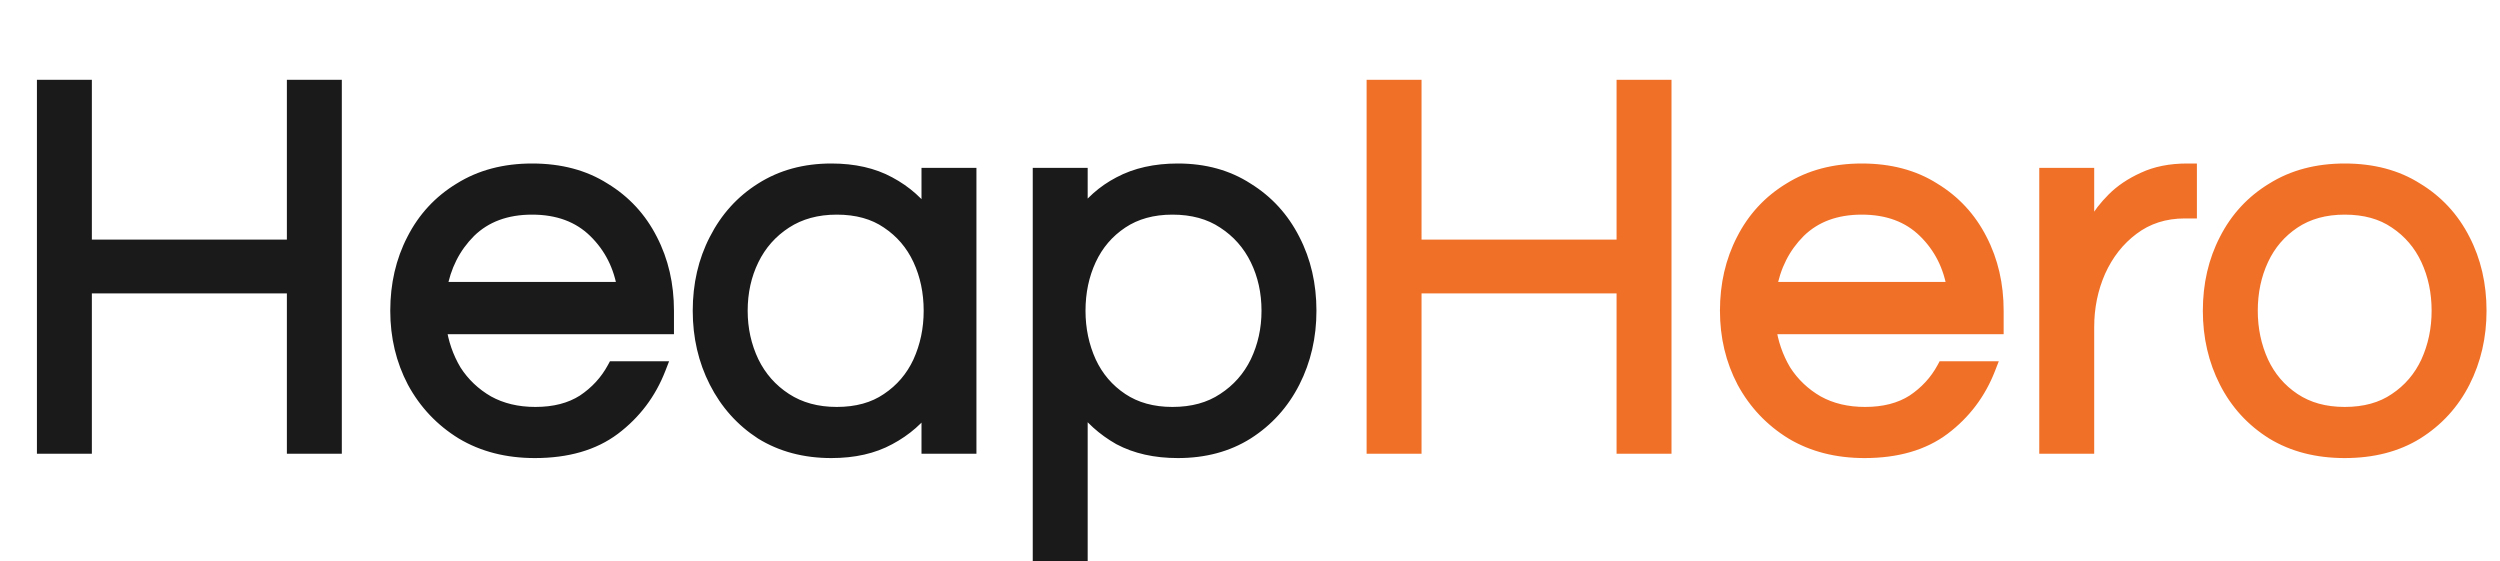
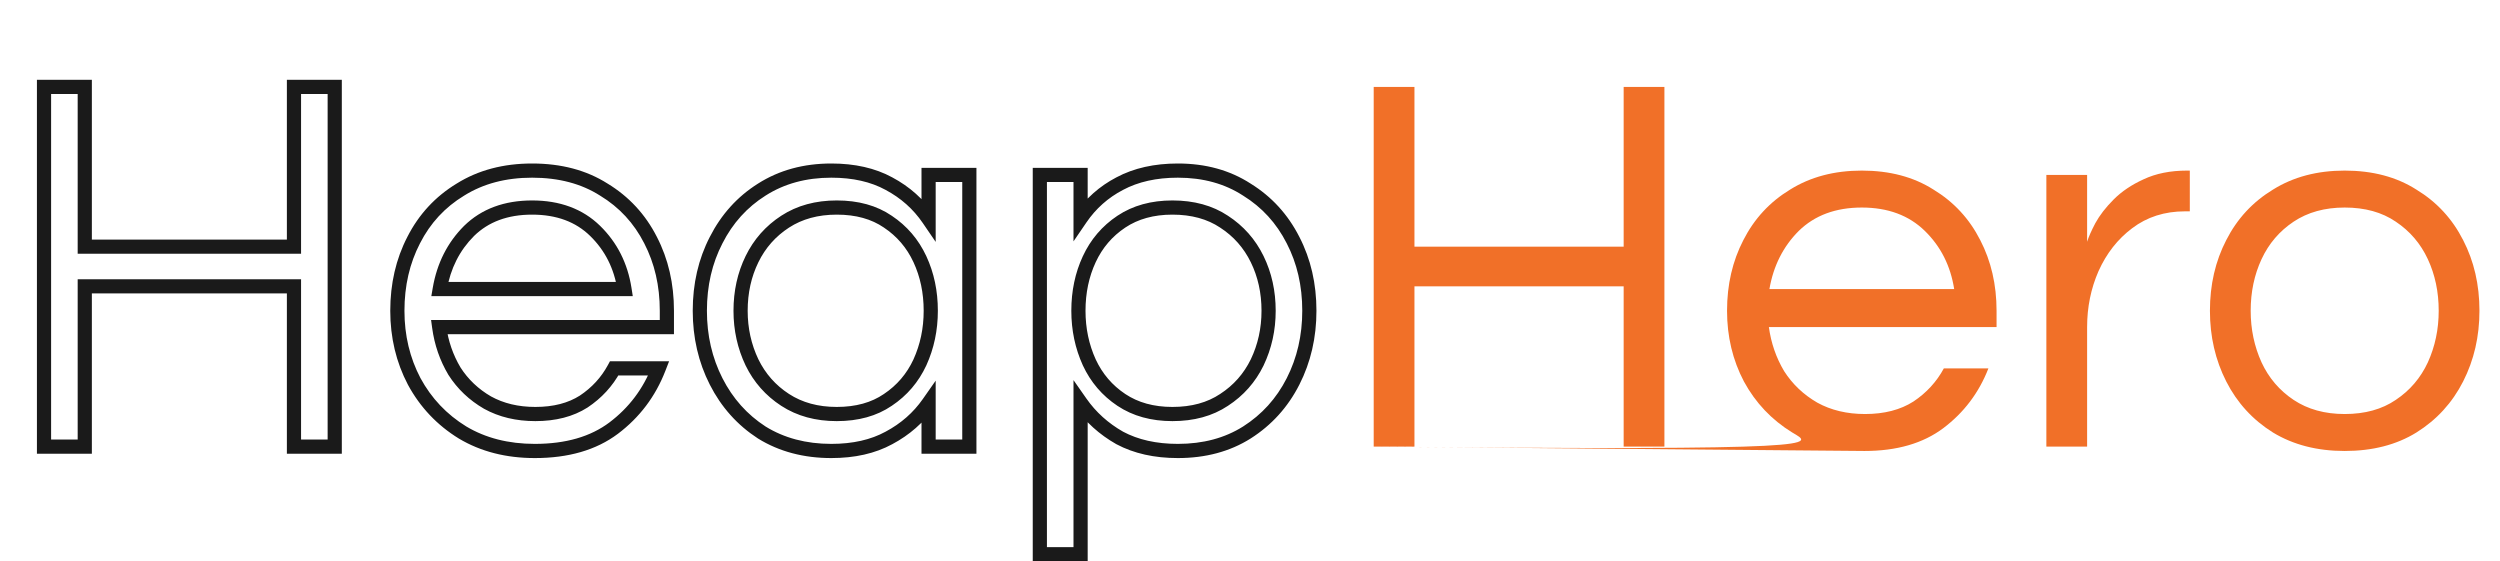
<svg xmlns="http://www.w3.org/2000/svg" width="1051" height="236" viewBox="0 0 1051 236" fill="none">
-   <path d="M18.503 187.763V36.536H35.636V103.697H123.585V36.536H140.718V187.763H123.585V120.373H35.636V187.763H18.503ZM224.844 189.59C213.27 189.59 203.142 187.001 194.462 181.823C185.781 176.493 179.004 169.335 174.131 160.35C169.41 151.365 167.049 141.466 167.049 130.653C167.049 119.688 169.333 109.789 173.902 100.956C178.471 91.971 185.02 84.889 193.548 79.711C202.076 74.381 212.128 71.716 223.702 71.716C235.428 71.716 245.48 74.381 253.856 79.711C262.384 84.889 268.933 91.971 273.501 100.956C278.07 109.789 280.354 119.688 280.354 130.653V137.506H184.639C185.553 144.207 187.685 150.375 191.035 156.01C194.538 161.492 199.183 165.909 204.97 169.259C210.757 172.457 217.458 174.056 225.072 174.056C233.144 174.056 239.921 172.305 245.403 168.802C250.886 165.147 255.15 160.502 258.196 154.868H276.928C272.968 165.071 266.648 173.447 257.968 179.996C249.439 186.392 238.398 189.59 224.844 189.59ZM184.867 121.516H262.536C261.013 111.769 256.901 103.621 250.201 97.073C243.5 90.524 234.667 87.25 223.702 87.25C212.737 87.25 203.904 90.524 197.203 97.073C190.654 103.621 186.542 111.769 184.867 121.516ZM349.489 189.59C338.372 189.59 328.625 187.001 320.249 181.823C312.025 176.493 305.629 169.335 301.06 160.35C296.491 151.365 294.207 141.466 294.207 130.653C294.207 119.688 296.491 109.789 301.06 100.956C305.629 91.971 312.025 84.889 320.249 79.711C328.625 74.381 338.372 71.716 349.489 71.716C358.931 71.716 367.003 73.543 373.704 77.199C380.557 80.854 386.115 85.803 390.38 92.047V73.543H407.512V187.763H390.38V169.488C386.115 175.579 380.557 180.453 373.704 184.108C367.003 187.763 358.931 189.59 349.489 189.59ZM351.774 174.056C360.302 174.056 367.46 172.077 373.247 168.117C379.186 164.157 383.679 158.903 386.725 152.355C389.77 145.654 391.293 138.42 391.293 130.653C391.293 122.734 389.77 115.5 386.725 108.951C383.679 102.403 379.186 97.149 373.247 93.189C367.46 89.23 360.302 87.25 351.774 87.25C343.397 87.25 336.164 89.23 330.072 93.189C323.98 97.149 319.335 102.403 316.137 108.951C312.939 115.5 311.34 122.734 311.34 130.653C311.34 138.42 312.939 145.654 316.137 152.355C319.335 158.903 323.98 164.157 330.072 168.117C336.164 172.077 343.397 174.056 351.774 174.056ZM437.147 232.993V73.543H454.28V91.819C458.544 85.575 464.027 80.701 470.727 77.199C477.581 73.543 485.728 71.716 495.17 71.716C506.288 71.716 515.958 74.381 524.182 79.711C532.558 84.889 539.03 91.971 543.599 100.956C548.168 109.789 550.452 119.688 550.452 130.653C550.452 141.466 548.168 151.365 543.599 160.35C539.03 169.335 532.558 176.493 524.182 181.823C515.958 187.001 506.288 189.59 495.17 189.59C485.728 189.59 477.581 187.763 470.727 184.108C464.027 180.3 458.544 175.351 454.28 169.259V232.993H437.147ZM492.886 174.056C501.414 174.056 508.648 172.077 514.588 168.117C520.679 164.157 525.324 158.903 528.522 152.355C531.72 145.654 533.32 138.42 533.32 130.653C533.32 122.734 531.72 115.5 528.522 108.951C525.324 102.403 520.679 97.149 514.588 93.189C508.648 89.23 501.414 87.25 492.886 87.25C484.51 87.25 477.352 89.23 471.413 93.189C465.473 97.149 460.981 102.403 457.935 108.951C454.889 115.5 453.366 122.734 453.366 130.653C453.366 138.42 454.889 145.654 457.935 152.355C460.981 158.903 465.473 164.157 471.413 168.117C477.352 172.077 484.51 174.056 492.886 174.056Z" fill="#1A1A1A" />
  <path d="M18.503 187.763H15.523V190.743H18.503V187.763ZM18.503 36.536V33.556H15.523V36.536H18.503ZM35.636 36.536H38.617V33.556H35.636V36.536ZM35.636 103.697H32.656V106.678H35.636V103.697ZM123.585 103.697V106.678H126.566V103.697H123.585ZM123.585 36.536V33.556H120.604V36.536H123.585ZM140.718 36.536H143.699V33.556H140.718V36.536ZM140.718 187.763V190.743H143.699V187.763H140.718ZM123.585 187.763H120.604V190.743H123.585V187.763ZM123.585 120.373H126.566V117.393H123.585V120.373ZM35.636 120.373V117.393H32.656V120.373H35.636ZM35.636 187.763V190.743H38.617V187.763H35.636ZM21.484 187.763V36.536H15.523V187.763H21.484ZM18.503 39.517H35.636V33.556H18.503V39.517ZM32.656 36.536V103.697H38.617V36.536H32.656ZM35.636 106.678H123.585V100.717H35.636V106.678ZM126.566 103.697V36.536H120.604V103.697H126.566ZM123.585 39.517H140.718V33.556H123.585V39.517ZM137.737 36.536V187.763H143.699V36.536H137.737ZM140.718 184.782H123.585V190.743H140.718V184.782ZM126.566 187.763V120.373H120.604V187.763H126.566ZM123.585 117.393H35.636V123.354H123.585V117.393ZM32.656 120.373V187.763H38.617V120.373H32.656ZM35.636 184.782H18.503V190.743H35.636V184.782ZM194.462 181.823L192.902 184.363L192.918 184.373L192.935 184.383L194.462 181.823ZM174.131 160.35L171.492 161.737L171.501 161.754L171.51 161.771L174.131 160.35ZM173.902 100.956L176.55 102.326L176.555 102.316L176.559 102.307L173.902 100.956ZM193.548 79.711L195.095 82.259L195.111 82.249L195.128 82.239L193.548 79.711ZM253.856 79.711L252.255 82.226L252.282 82.243L252.309 82.259L253.856 79.711ZM273.501 100.956L270.844 102.307L270.849 102.316L270.854 102.326L273.501 100.956ZM280.354 137.506V140.487H283.335V137.506H280.354ZM184.639 137.506V134.525H181.224L181.685 137.909L184.639 137.506ZM191.035 156.01L188.473 157.533L188.497 157.574L188.523 157.615L191.035 156.01ZM204.97 169.259L203.476 171.839L203.502 171.854L203.528 171.868L204.97 169.259ZM245.403 168.802L247.008 171.314L247.033 171.299L247.057 171.282L245.403 168.802ZM258.196 154.868V151.887H256.419L255.574 153.45L258.196 154.868ZM276.928 154.868L279.707 155.946L281.282 151.887H276.928V154.868ZM257.967 179.996L259.756 182.38L259.763 182.375L257.967 179.996ZM184.867 121.516L181.93 121.011L181.33 124.496H184.867V121.516ZM262.536 121.516V124.496H266.019L265.481 121.055L262.536 121.516ZM250.201 97.073L252.284 94.941L250.201 97.073ZM197.203 97.073L195.12 94.941L195.107 94.953L195.095 94.965L197.203 97.073ZM224.844 186.609C213.728 186.609 204.144 184.128 195.989 179.263L192.935 184.383C202.141 189.875 212.812 192.571 224.844 192.571V186.609ZM196.021 179.283C187.788 174.227 181.376 167.456 176.751 158.929L171.51 161.771C176.632 171.214 183.774 178.759 192.902 184.363L196.021 179.283ZM176.769 158.964C172.288 150.434 170.03 141.015 170.03 130.653H164.068C164.068 141.916 166.532 152.296 171.492 161.737L176.769 158.964ZM170.03 130.653C170.03 120.115 172.222 110.693 176.55 102.326L171.255 99.587C166.445 108.885 164.068 119.261 164.068 130.653H170.03ZM176.559 102.307C180.879 93.811 187.046 87.146 195.095 82.259L192.001 77.163C182.993 82.632 176.063 90.131 171.245 99.605L176.559 102.307ZM195.128 82.239C203.114 77.247 212.6 74.697 223.702 74.697V68.735C211.655 68.735 201.038 71.515 191.968 77.184L195.128 82.239ZM223.702 74.697C234.966 74.697 244.438 77.252 252.255 82.226L255.456 77.197C246.521 71.511 235.891 68.735 223.702 68.735V74.697ZM252.309 82.259C260.358 87.146 266.524 93.811 270.844 102.307L276.158 99.605C271.341 90.131 264.41 82.632 255.403 77.163L252.309 82.259ZM270.854 102.326C275.182 110.693 277.374 120.115 277.374 130.653H283.335C283.335 119.261 280.958 108.885 276.149 99.587L270.854 102.326ZM277.374 130.653V137.506H283.335V130.653H277.374ZM280.354 134.525H184.639V140.487H280.354V134.525ZM181.685 137.909C182.651 144.993 184.912 151.544 188.473 157.533L193.597 154.486C190.458 149.206 188.454 143.421 187.592 137.104L181.685 137.909ZM188.523 157.615C192.29 163.51 197.289 168.256 203.476 171.839L206.463 166.68C201.077 163.561 196.786 159.474 193.547 154.405L188.523 157.615ZM203.528 171.868C209.82 175.345 217.031 177.037 225.072 177.037V171.076C217.885 171.076 211.694 169.57 206.412 166.65L203.528 171.868ZM225.072 177.037C233.576 177.037 240.943 175.189 247.008 171.314L243.799 166.29C238.899 169.421 232.712 171.076 225.072 171.076V177.037ZM247.057 171.282C252.932 167.366 257.534 162.36 260.818 156.285L255.574 153.45C252.766 158.644 248.84 162.929 243.75 166.322L247.057 171.282ZM258.196 157.848H276.928V151.887H258.196V157.848ZM274.149 153.789C270.389 163.48 264.407 171.404 256.172 177.616L259.763 182.375C268.889 175.491 275.548 166.663 279.707 155.946L274.149 153.789ZM256.179 177.611C248.292 183.526 237.93 186.609 224.844 186.609V192.571C238.866 192.571 250.586 189.258 259.756 182.38L256.179 177.611ZM184.867 124.496H262.536V118.535H184.867V124.496ZM265.481 121.055C263.865 110.709 259.47 101.964 252.284 94.941L248.117 99.204C254.333 105.279 258.162 112.829 259.591 121.976L265.481 121.055ZM252.284 94.941C244.932 87.756 235.303 84.269 223.702 84.269V90.231C234.031 90.231 242.068 93.292 248.117 99.204L252.284 94.941ZM223.702 84.269C212.101 84.269 202.472 87.756 195.12 94.941L199.286 99.204C205.336 93.292 213.373 90.231 223.702 90.231V84.269ZM195.095 94.965C188.081 101.979 183.702 110.7 181.93 121.011L187.805 122.021C189.383 112.837 193.228 105.263 199.311 99.18L195.095 94.965ZM320.249 181.823L318.628 184.325L318.655 184.342L318.682 184.359L320.249 181.823ZM301.06 100.956L303.708 102.326L303.713 102.316L303.717 102.307L301.06 100.956ZM320.249 79.711L321.837 82.234L321.843 82.23L321.849 82.226L320.249 79.711ZM373.704 77.199L372.276 79.815L372.289 79.822L372.301 79.829L373.704 77.199ZM390.38 92.047L387.918 93.728L393.36 101.697V92.047H390.38ZM390.38 73.543V70.563H387.399V73.543H390.38ZM407.512 73.543H410.493V70.563H407.512V73.543ZM407.512 187.763V190.743H410.493V187.763H407.512ZM390.38 187.763H387.399V190.743H390.38V187.763ZM390.38 169.488H393.36V160.032L387.938 167.778L390.38 169.488ZM373.704 184.108L372.301 181.478L372.289 181.484L372.276 181.491L373.704 184.108ZM373.247 168.117L371.593 165.637L371.578 165.647L371.564 165.657L373.247 168.117ZM386.725 152.355L389.427 153.612L389.433 153.6L389.438 153.588L386.725 152.355ZM386.725 108.951L384.022 110.209L386.725 108.951ZM373.247 93.189L371.564 95.649L371.578 95.659L371.593 95.669L373.247 93.189ZM330.072 93.189L328.447 90.69L330.072 93.189ZM316.137 108.951L313.459 107.643L316.137 108.951ZM316.137 152.355L313.447 153.639L313.453 153.651L313.459 153.663L316.137 152.355ZM330.072 168.117L331.696 165.618L330.072 168.117ZM349.489 186.609C338.852 186.609 329.663 184.138 321.816 179.288L318.682 184.359C327.587 189.864 337.891 192.571 349.489 192.571V186.609ZM321.87 179.322C314.1 174.286 308.055 167.53 303.717 158.999L298.403 161.701C303.203 171.14 309.951 178.7 318.628 184.325L321.87 179.322ZM303.717 158.999C299.377 150.462 297.188 141.031 297.188 130.653H291.226C291.226 141.9 293.606 152.267 298.403 161.701L303.717 158.999ZM297.188 130.653C297.188 120.115 299.38 110.693 303.708 102.326L298.413 99.587C293.603 108.885 291.226 119.261 291.226 130.653H297.188ZM303.717 102.307C308.052 93.783 314.086 87.114 321.837 82.234L318.661 77.189C309.964 82.665 303.206 90.159 298.403 99.605L303.717 102.307ZM321.849 82.226C329.691 77.236 338.869 74.697 349.489 74.697V68.735C337.875 68.735 327.559 71.526 318.649 77.197L321.849 82.226ZM349.489 74.697C358.549 74.697 366.105 76.449 372.276 79.815L375.131 74.582C367.9 70.638 359.313 68.735 349.489 68.735V74.697ZM372.301 79.829C378.742 83.264 383.933 87.892 387.918 93.728L392.841 90.366C388.298 83.714 382.372 78.443 375.106 74.569L372.301 79.829ZM393.36 92.047V73.543H387.399V92.047H393.36ZM390.38 76.524H407.512V70.563H390.38V76.524ZM404.532 73.543V187.763H410.493V73.543H404.532ZM407.512 184.782H390.38V190.743H407.512V184.782ZM393.36 187.763V169.488H387.399V187.763H393.36ZM387.938 167.778C383.955 173.468 378.759 178.033 372.301 181.478L375.106 186.738C382.355 182.872 388.276 177.69 392.822 171.197L387.938 167.778ZM372.276 181.491C366.105 184.857 358.549 186.609 349.489 186.609V192.571C359.313 192.571 367.9 190.669 375.131 186.724L372.276 181.491ZM351.774 177.037C360.771 177.037 368.549 174.943 374.93 170.577L371.564 165.657C366.371 169.21 359.833 171.076 351.774 171.076V177.037ZM374.9 170.597C381.301 166.33 386.154 160.651 389.427 153.612L384.022 151.098C381.204 157.156 377.072 161.985 371.593 165.637L374.9 170.597ZM389.438 153.588C392.67 146.479 394.274 138.822 394.274 130.653H388.313C388.313 138.018 386.871 144.829 384.011 151.121L389.438 153.588ZM394.274 130.653C394.274 122.342 392.673 114.673 389.427 107.694L384.022 110.209C386.867 116.327 388.313 123.126 388.313 130.653H394.274ZM389.427 107.694C386.154 100.656 381.301 94.976 374.9 90.709L371.593 95.669C377.072 99.322 381.204 104.15 384.022 110.209L389.427 107.694ZM374.93 90.729C368.549 86.363 360.771 84.269 351.774 84.269V90.231C359.833 90.231 366.371 92.096 371.564 95.649L374.93 90.729ZM351.774 84.269C342.911 84.269 335.093 86.37 328.447 90.69L331.696 95.688C337.234 92.089 343.884 90.231 351.774 90.231V84.269ZM328.447 90.69C321.902 94.945 316.893 100.611 313.459 107.643L318.816 110.26C321.778 104.195 326.059 99.353 331.696 95.688L328.447 90.69ZM313.459 107.643C310.045 114.634 308.359 122.321 308.359 130.653H314.321C314.321 123.147 315.833 116.366 318.816 110.26L313.459 107.643ZM308.359 130.653C308.359 138.843 310.049 146.518 313.447 153.639L318.827 151.071C315.829 144.789 314.321 137.997 314.321 130.653H308.359ZM313.459 153.663C316.893 160.695 321.902 166.361 328.447 170.616L331.696 165.618C326.059 161.953 321.778 157.112 318.816 151.047L313.459 153.663ZM328.447 170.616C335.093 174.936 342.911 177.037 351.774 177.037V171.076C343.884 171.076 337.234 169.217 331.696 165.618L328.447 170.616ZM437.147 232.993H434.166V235.974H437.147V232.993ZM437.147 73.543V70.563H434.166V73.543H437.147ZM454.28 73.543H457.261V70.563H454.28V73.543ZM454.28 91.819H451.299V101.469L456.741 93.5L454.28 91.819ZM470.727 77.199L472.108 79.84L472.119 79.835L472.13 79.829L470.727 77.199ZM524.182 79.711L522.561 82.213L522.588 82.23L522.615 82.247L524.182 79.711ZM543.599 100.956L540.942 102.307L540.947 102.316L540.952 102.326L543.599 100.956ZM543.599 160.35L540.942 158.999V158.999L543.599 160.35ZM524.182 181.823L525.77 184.346L525.776 184.342L525.782 184.338L524.182 181.823ZM470.727 184.108L469.255 186.699L469.29 186.719L469.325 186.738L470.727 184.108ZM454.28 169.259L456.722 167.55L451.299 159.803V169.259H454.28ZM454.28 232.993V235.974H457.261V232.993H454.28ZM514.588 168.117L512.963 165.618L512.949 165.627L512.934 165.637L514.588 168.117ZM528.522 152.355L531.201 153.663L531.207 153.651L531.212 153.639L528.522 152.355ZM528.522 108.951L531.201 107.643L528.522 108.951ZM514.588 93.189L512.934 95.669L512.949 95.679L512.963 95.688L514.588 93.189ZM471.413 93.189L469.759 90.709L471.413 93.189ZM457.935 108.951L455.232 107.694L457.935 108.951ZM457.935 152.355L455.221 153.588L455.227 153.6L455.232 153.612L457.935 152.355ZM471.413 168.117L469.759 170.597L471.413 168.117ZM440.128 232.993V73.543H434.166V232.993H440.128ZM437.147 76.524H454.28V70.563H437.147V76.524ZM451.299 73.543V91.819H457.261V73.543H451.299ZM456.741 93.5C460.73 87.66 465.841 83.116 472.108 79.84L469.347 74.557C462.212 78.286 456.358 83.49 451.818 90.138L456.741 93.5ZM472.13 79.829C478.468 76.448 486.113 74.697 495.17 74.697V68.735C485.343 68.735 476.693 70.639 469.325 74.569L472.13 79.829ZM495.17 74.697C505.792 74.697 514.883 77.236 522.561 82.213L525.803 77.21C517.034 71.526 506.783 68.735 495.17 68.735V74.697ZM522.615 82.247C530.514 87.13 536.615 93.797 540.942 102.307L546.256 99.605C541.446 90.145 534.602 82.648 525.749 77.176L522.615 82.247ZM540.952 102.326C545.28 110.693 547.472 120.115 547.472 130.653H553.433C553.433 119.261 551.056 108.885 546.247 99.587L540.952 102.326ZM547.472 130.653C547.472 141.031 545.283 150.462 540.942 158.999L546.256 161.701C551.053 152.267 553.433 141.9 553.433 130.653H547.472ZM540.942 158.999C536.611 167.516 530.501 174.269 522.582 179.309L525.782 184.338C534.616 178.717 541.45 171.154 546.256 161.701L540.942 158.999ZM522.594 179.301C514.911 184.138 505.809 186.609 495.17 186.609V192.571C506.767 192.571 517.005 189.864 525.77 184.346L522.594 179.301ZM495.17 186.609C486.113 186.609 478.468 184.858 472.13 181.478L469.325 186.738C476.693 190.668 485.343 192.571 495.17 192.571V186.609ZM472.2 181.516C465.869 177.919 460.723 173.266 456.722 167.55L451.838 170.969C456.365 177.436 462.184 182.682 469.255 186.699L472.2 181.516ZM451.299 169.259V232.993H457.261V169.259H451.299ZM454.28 230.013H437.147V235.974H454.28V230.013ZM492.886 177.037C501.886 177.037 509.723 174.942 516.241 170.597L512.934 165.637C507.573 169.211 500.942 171.076 492.886 171.076V177.037ZM516.212 170.616C522.758 166.361 527.766 160.695 531.201 153.663L525.844 151.047C522.882 157.112 518.601 161.953 512.963 165.618L516.212 170.616ZM531.212 153.639C534.611 146.518 536.3 138.843 536.3 130.653H530.339C530.339 137.997 528.83 144.789 525.832 151.071L531.212 153.639ZM536.3 130.653C536.3 122.321 534.615 114.634 531.201 107.643L525.844 110.26C528.826 116.366 530.339 123.147 530.339 130.653H536.3ZM531.201 107.643C527.766 100.611 522.758 94.945 516.212 90.69L512.963 95.688C518.601 99.353 522.882 104.195 525.844 110.26L531.201 107.643ZM516.241 90.709C509.723 86.364 501.886 84.269 492.886 84.269V90.231C500.942 90.231 507.573 92.095 512.934 95.669L516.241 90.709ZM492.886 84.269C484.026 84.269 476.268 86.37 469.759 90.709L473.066 95.669C478.436 92.09 484.994 90.231 492.886 90.231V84.269ZM469.759 90.709C463.359 94.976 458.506 100.656 455.232 107.694L460.638 110.209C463.456 104.15 467.588 99.322 473.066 95.669L469.759 90.709ZM455.232 107.694C451.986 114.673 450.385 122.342 450.385 130.653H456.347C456.347 123.126 457.792 116.327 460.638 110.209L455.232 107.694ZM450.385 130.653C450.385 138.822 451.99 146.479 455.221 153.588L460.648 151.121C457.788 144.829 456.347 138.018 456.347 130.653H450.385ZM455.232 153.612C458.506 160.651 463.359 166.33 469.759 170.597L473.066 165.637C467.588 161.985 463.456 157.156 460.638 151.098L455.232 153.612ZM469.759 170.597C476.268 174.937 484.026 177.037 492.886 177.037V171.076C484.994 171.076 478.436 169.217 473.066 165.637L469.759 170.597Z" fill="#1A1A1A" />
-   <path d="M577.504 187.763V36.536H594.636V103.697H682.585V36.536H699.718V187.763H682.585V120.373H594.636V187.763H577.504ZM783.844 189.59C772.27 189.59 762.142 187.001 753.462 181.823C744.781 176.493 738.004 169.335 733.131 160.35C728.41 151.365 726.049 141.466 726.049 130.653C726.049 119.688 728.333 109.789 732.902 100.956C737.471 91.971 744.02 84.889 752.548 79.711C761.076 74.381 771.128 71.716 782.702 71.716C794.428 71.716 804.48 74.381 812.856 79.711C821.384 84.889 827.933 91.971 832.501 100.956C837.07 109.789 839.354 119.688 839.354 130.653V137.506H743.639C744.553 144.207 746.685 150.375 750.035 156.01C753.538 161.492 758.183 165.909 763.97 169.259C769.757 172.457 776.458 174.056 784.072 174.056C792.144 174.056 798.921 172.305 804.403 168.802C809.886 165.147 814.15 160.502 817.196 154.868H835.928C831.968 165.071 825.648 173.447 816.968 179.996C808.439 186.392 797.398 189.59 783.844 189.59ZM743.867 121.516H821.536C820.013 111.769 815.901 103.621 809.201 97.073C802.5 90.524 793.667 87.25 782.702 87.25C771.737 87.25 762.904 90.524 756.203 97.073C749.654 103.621 745.542 111.769 743.867 121.516ZM860.289 187.763V73.543H877.422V101.641C878.031 99.662 879.173 97.073 880.848 93.875C882.676 90.524 885.265 87.174 888.615 83.823C891.965 80.473 896.153 77.655 901.179 75.371C906.357 72.934 912.449 71.716 919.454 71.716H920.596V88.849H918.54C910.012 88.849 902.626 91.209 896.382 95.93C890.29 100.499 885.569 106.515 882.219 113.977C879.021 121.287 877.422 129.13 877.422 137.506V187.763H860.289ZM985.708 189.59C974.134 189.59 964.083 187.001 955.555 181.823C947.026 176.493 940.478 169.335 935.909 160.35C931.34 151.365 929.056 141.466 929.056 130.653C929.056 119.688 931.34 109.789 935.909 100.956C940.478 91.971 947.026 84.889 955.555 79.711C964.083 74.381 974.134 71.716 985.708 71.716C997.435 71.716 1007.49 74.381 1015.86 79.711C1024.39 84.889 1030.94 91.971 1035.51 100.956C1040.08 109.789 1042.36 119.688 1042.36 130.653C1042.36 141.466 1040.08 151.365 1035.51 160.35C1030.94 169.335 1024.39 176.493 1015.86 181.823C1007.49 187.001 997.435 189.59 985.708 189.59ZM985.708 174.056C994.237 174.056 1001.39 172.077 1007.18 168.117C1013.12 164.157 1017.61 158.903 1020.66 152.355C1023.71 145.654 1025.23 138.42 1025.23 130.653C1025.23 122.734 1023.71 115.5 1020.66 108.951C1017.61 102.403 1013.12 97.149 1007.18 93.189C1001.39 89.23 994.237 87.25 985.708 87.25C977.332 87.25 970.175 89.23 964.235 93.189C958.296 97.149 953.803 102.403 950.757 108.951C947.712 115.5 946.189 122.734 946.189 130.653C946.189 138.42 947.712 145.654 950.757 152.355C953.803 158.903 958.296 164.157 964.235 168.117C970.175 172.077 977.332 174.056 985.708 174.056Z" fill="#F17028" />
-   <path d="M577.504 187.763H574.523V190.743H577.504V187.763ZM577.504 36.536V33.556H574.523V36.536H577.504ZM594.636 36.536H597.617V33.556H594.636V36.536ZM594.636 103.697H591.656V106.678H594.636V103.697ZM682.585 103.697V106.678H685.566V103.697H682.585ZM682.585 36.536V33.556H679.604V36.536H682.585ZM699.718 36.536H702.699V33.556H699.718V36.536ZM699.718 187.763V190.743H702.699V187.763H699.718ZM682.585 187.763H679.604V190.743H682.585V187.763ZM682.585 120.373H685.566V117.393H682.585V120.373ZM594.636 120.373V117.393H591.656V120.373H594.636ZM594.636 187.763V190.743H597.617V187.763H594.636ZM580.484 187.763V36.536H574.523V187.763H580.484ZM577.504 39.517H594.636V33.556H577.504V39.517ZM591.656 36.536V103.697H597.617V36.536H591.656ZM594.636 106.678H682.585V100.717H594.636V106.678ZM685.566 103.697V36.536H679.604V103.697H685.566ZM682.585 39.517H699.718V33.556H682.585V39.517ZM696.737 36.536V187.763H702.699V36.536H696.737ZM699.718 184.782H682.585V190.743H699.718V184.782ZM685.566 187.763V120.373H679.604V187.763H685.566ZM682.585 117.393H594.636V123.354H682.585V117.393ZM591.656 120.373V187.763H597.617V120.373H591.656ZM594.636 184.782H577.504V190.743H594.636V184.782ZM753.462 181.823L751.902 184.363L751.918 184.373L751.935 184.383L753.462 181.823ZM733.131 160.35L730.492 161.737L730.501 161.754L730.51 161.771L733.131 160.35ZM732.902 100.956L735.55 102.326L735.555 102.316L735.559 102.307L732.902 100.956ZM752.548 79.711L754.095 82.259L754.111 82.249L754.128 82.239L752.548 79.711ZM812.856 79.711L811.255 82.226L811.282 82.243L811.309 82.259L812.856 79.711ZM832.501 100.956L829.844 102.307L829.849 102.316L829.854 102.326L832.501 100.956ZM839.354 137.506V140.487H842.335V137.506H839.354ZM743.639 137.506V134.525H740.224L740.685 137.909L743.639 137.506ZM750.035 156.01L747.473 157.533L747.497 157.574L747.523 157.615L750.035 156.01ZM763.97 169.259L762.476 171.839L762.502 171.854L762.528 171.868L763.97 169.259ZM804.403 168.802L806.008 171.314L806.033 171.299L806.057 171.282L804.403 168.802ZM817.196 154.868V151.887H815.419L814.574 153.45L817.196 154.868ZM835.928 154.868L838.707 155.946L840.282 151.887H835.928V154.868ZM816.967 179.996L818.756 182.38L818.763 182.375L816.967 179.996ZM743.867 121.516L740.93 121.011L740.33 124.496H743.867V121.516ZM821.536 121.516V124.496H825.019L824.481 121.055L821.536 121.516ZM809.201 97.073L811.284 94.941L809.201 97.073ZM756.203 97.073L754.12 94.941L754.107 94.953L754.095 94.965L756.203 97.073ZM783.844 186.609C772.728 186.609 763.144 184.128 754.989 179.263L751.935 184.383C761.141 189.875 771.812 192.571 783.844 192.571V186.609ZM755.021 179.283C746.788 174.227 740.376 167.456 735.751 158.929L730.51 161.771C735.632 171.214 742.774 178.759 751.902 184.363L755.021 179.283ZM735.769 158.964C731.288 150.434 729.03 141.015 729.03 130.653H723.068C723.068 141.916 725.532 152.296 730.492 161.737L735.769 158.964ZM729.03 130.653C729.03 120.115 731.222 110.693 735.55 102.326L730.255 99.587C725.445 108.885 723.068 119.261 723.068 130.653H729.03ZM735.559 102.307C739.879 93.811 746.046 87.146 754.095 82.259L751.001 77.163C741.993 82.632 735.063 90.131 730.245 99.605L735.559 102.307ZM754.128 82.239C762.114 77.247 771.6 74.697 782.702 74.697V68.735C770.655 68.735 760.038 71.515 750.968 77.184L754.128 82.239ZM782.702 74.697C793.966 74.697 803.438 77.252 811.255 82.226L814.456 77.197C805.521 71.511 794.891 68.735 782.702 68.735V74.697ZM811.309 82.259C819.358 87.146 825.524 93.811 829.844 102.307L835.158 99.605C830.341 90.131 823.41 82.632 814.403 77.163L811.309 82.259ZM829.854 102.326C834.182 110.693 836.374 120.115 836.374 130.653H842.335C842.335 119.261 839.958 108.885 835.149 99.587L829.854 102.326ZM836.374 130.653V137.506H842.335V130.653H836.374ZM839.354 134.525H743.639V140.487H839.354V134.525ZM740.685 137.909C741.651 144.993 743.912 151.544 747.473 157.533L752.597 154.486C749.458 149.206 747.454 143.421 746.592 137.104L740.685 137.909ZM747.523 157.615C751.29 163.51 756.289 168.256 762.476 171.839L765.463 166.68C760.077 163.561 755.786 159.474 752.547 154.405L747.523 157.615ZM762.528 171.868C768.82 175.345 776.031 177.037 784.072 177.037V171.076C776.885 171.076 770.694 169.57 765.412 166.65L762.528 171.868ZM784.072 177.037C792.576 177.037 799.943 175.189 806.008 171.314L802.799 166.29C797.899 169.421 791.712 171.076 784.072 171.076V177.037ZM806.057 171.282C811.932 167.366 816.534 162.36 819.818 156.285L814.574 153.45C811.766 158.644 807.84 162.929 802.75 166.322L806.057 171.282ZM817.196 157.848H835.928V151.887H817.196V157.848ZM833.149 153.789C829.389 163.48 823.407 171.404 815.172 177.616L818.763 182.375C827.889 175.491 834.548 166.663 838.707 155.946L833.149 153.789ZM815.179 177.611C807.292 183.526 796.93 186.609 783.844 186.609V192.571C797.866 192.571 809.586 189.258 818.756 182.38L815.179 177.611ZM743.867 124.496H821.536V118.535H743.867V124.496ZM824.481 121.055C822.865 110.709 818.47 101.964 811.284 94.941L807.117 99.204C813.333 105.279 817.162 112.829 818.591 121.976L824.481 121.055ZM811.284 94.941C803.932 87.756 794.303 84.269 782.702 84.269V90.231C793.031 90.231 801.068 93.292 807.117 99.204L811.284 94.941ZM782.702 84.269C771.101 84.269 761.472 87.756 754.12 94.941L758.286 99.204C764.336 93.292 772.373 90.231 782.702 90.231V84.269ZM754.095 94.965C747.081 101.979 742.702 110.7 740.93 121.011L746.805 122.021C748.383 112.837 752.228 105.263 758.311 99.18L754.095 94.965ZM860.289 187.763H857.308V190.743H860.289V187.763ZM860.289 73.543V70.563H857.308V73.543H860.289ZM877.422 73.543H880.402V70.563H877.422V73.543ZM877.422 101.641H874.441L880.271 102.518L877.422 101.641ZM880.848 93.874L878.231 92.447L878.219 92.469L878.208 92.492L880.848 93.874ZM888.615 83.823L890.723 85.931L888.615 83.823ZM901.179 75.371L902.413 78.085L902.431 78.076L902.448 78.068L901.179 75.371ZM920.596 71.716H923.577V68.735H920.596V71.716ZM920.596 88.849V91.83H923.577V88.849H920.596ZM896.382 95.93L898.17 98.315L898.18 98.308L896.382 95.93ZM882.219 113.977L879.499 112.756L879.494 112.769L879.488 112.782L882.219 113.977ZM877.422 187.763V190.743H880.402V187.763H877.422ZM863.269 187.763V73.543H857.308V187.763H863.269ZM860.289 76.524H877.422V70.563H860.289V76.524ZM874.441 73.543V101.641H880.402V73.543H874.441ZM880.271 102.518C880.801 100.796 881.846 98.394 883.489 95.258L878.208 92.492C876.5 95.751 875.261 98.528 874.573 100.765L880.271 102.518ZM883.465 95.302C885.128 92.253 887.527 89.126 890.723 85.931L886.507 81.716C883.002 85.221 880.223 88.795 878.231 92.447L883.465 95.302ZM890.723 85.931C893.782 82.871 897.66 80.245 902.413 78.085L899.946 72.657C894.647 75.066 890.148 78.074 886.507 81.716L890.723 85.931ZM902.448 78.068C907.15 75.855 912.791 74.697 919.454 74.697V68.735C912.106 68.735 905.564 70.013 899.91 72.674L902.448 78.068ZM919.454 74.697H920.596V68.735H919.454V74.697ZM917.616 71.716V88.849H923.577V71.716H917.616ZM920.596 85.868H918.54V91.83H920.596V85.868ZM918.54 85.868C909.425 85.868 901.393 88.405 894.584 93.553L898.18 98.308C903.859 94.014 910.599 91.83 918.54 91.83V85.868ZM894.593 93.546C888.068 98.44 883.041 104.869 879.499 112.756L884.938 115.198C888.098 108.161 892.512 102.559 898.17 98.315L894.593 93.546ZM879.488 112.782C876.117 120.488 874.441 128.74 874.441 137.506H880.402C880.402 129.521 881.924 122.086 884.95 115.172L879.488 112.782ZM874.441 137.506V187.763H880.402V137.506H874.441ZM877.422 184.782H860.289V190.743H877.422V184.782ZM955.555 181.823L953.975 184.351L953.991 184.361L954.008 184.371L955.555 181.823ZM935.909 100.956L938.556 102.326L938.561 102.316L938.566 102.307L935.909 100.956ZM955.555 79.711L957.102 82.259L957.118 82.249L957.134 82.239L955.555 79.711ZM1015.86 79.711L1014.26 82.226L1014.29 82.243L1014.32 82.259L1015.86 79.711ZM1035.51 100.956L1032.85 102.307L1032.86 102.316L1032.86 102.326L1035.51 100.956ZM1035.51 160.35L1032.85 158.999V158.999L1035.51 160.35ZM1015.86 181.823L1017.43 184.359L1017.44 184.355L1017.44 184.351L1015.86 181.823ZM1007.18 168.117L1005.53 165.637L1005.51 165.647L1005.5 165.657L1007.18 168.117ZM1020.66 152.355L1023.36 153.612L1023.37 153.6L1023.37 153.588L1020.66 152.355ZM1020.66 108.951L1023.36 107.694L1020.66 108.951ZM1007.18 93.189L1005.5 95.649L1005.51 95.659L1005.53 95.669L1007.18 93.189ZM964.235 93.189L962.582 90.709L964.235 93.189ZM950.757 108.951L948.055 107.694L950.757 108.951ZM950.757 152.355L948.044 153.588L948.049 153.6L948.055 153.612L950.757 152.355ZM985.708 186.609C974.591 186.609 965.093 184.127 957.102 179.275L954.008 184.371C963.073 189.875 973.677 192.571 985.708 192.571V186.609ZM957.134 179.296C949.066 174.253 942.89 167.503 938.566 158.999L933.252 161.701C938.066 171.168 944.986 178.733 953.975 184.351L957.134 179.296ZM938.566 158.999C934.225 150.462 932.037 141.031 932.037 130.653H926.075C926.075 141.9 928.455 152.267 933.252 161.701L938.566 158.999ZM932.037 130.653C932.037 120.115 934.228 110.693 938.556 102.326L933.261 99.587C928.452 108.885 926.075 119.261 926.075 130.653H932.037ZM938.566 102.307C942.886 93.811 949.053 87.146 957.102 82.259L954.008 77.163C945 82.632 938.069 90.131 933.252 99.605L938.566 102.307ZM957.134 82.239C965.121 77.247 974.607 74.697 985.708 74.697V68.735C973.662 68.735 963.045 71.515 953.975 77.184L957.134 82.239ZM985.708 74.697C996.972 74.697 1006.45 77.252 1014.26 82.226L1017.46 77.197C1008.53 71.511 997.898 68.735 985.708 68.735V74.697ZM1014.32 82.259C1022.36 87.146 1028.53 93.811 1032.85 102.307L1038.17 99.605C1033.35 90.131 1026.42 82.632 1017.41 77.163L1014.32 82.259ZM1032.86 102.326C1037.19 110.693 1039.38 120.115 1039.38 130.653H1045.34C1045.34 119.261 1042.97 108.885 1038.16 99.587L1032.86 102.326ZM1039.38 130.653C1039.38 141.031 1037.19 150.462 1032.85 158.999L1038.17 161.701C1042.96 152.267 1045.34 141.9 1045.34 130.653H1039.38ZM1032.85 158.999C1028.53 167.503 1022.35 174.253 1014.28 179.296L1017.44 184.351C1026.43 178.733 1033.35 171.168 1038.17 161.701L1032.85 158.999ZM1014.29 179.288C1006.47 184.123 996.988 186.609 985.708 186.609V192.571C997.882 192.571 1008.5 189.879 1017.43 184.359L1014.29 179.288ZM985.708 177.037C994.706 177.037 1002.48 174.943 1008.86 170.577L1005.5 165.657C1000.31 169.21 993.768 171.076 985.708 171.076V177.037ZM1008.84 170.597C1015.24 166.33 1020.09 160.651 1023.36 153.612L1017.96 151.098C1015.14 157.156 1011.01 161.985 1005.53 165.637L1008.84 170.597ZM1023.37 153.588C1026.6 146.479 1028.21 138.822 1028.21 130.653H1022.25C1022.25 138.018 1020.81 144.829 1017.95 151.121L1023.37 153.588ZM1028.21 130.653C1028.21 122.342 1026.61 114.673 1023.36 107.694L1017.96 110.209C1020.8 116.327 1022.25 123.126 1022.25 130.653H1028.21ZM1023.36 107.694C1020.09 100.656 1015.24 94.976 1008.84 90.709L1005.53 95.669C1011.01 99.322 1015.14 104.15 1017.96 110.209L1023.36 107.694ZM1008.86 90.729C1002.48 86.363 994.706 84.269 985.708 84.269V90.231C993.768 90.231 1000.31 92.096 1005.5 95.649L1008.86 90.729ZM985.708 84.269C976.848 84.269 969.091 86.37 962.582 90.709L965.889 95.669C971.258 92.09 977.817 90.231 985.708 90.231V84.269ZM962.582 90.709C956.181 94.976 951.328 100.656 948.055 107.694L953.46 110.209C956.278 104.15 960.41 99.322 965.889 95.669L962.582 90.709ZM948.055 107.694C944.809 114.673 943.208 122.342 943.208 130.653H949.169C949.169 123.126 950.615 116.327 953.46 110.209L948.055 107.694ZM943.208 130.653C943.208 138.822 944.812 146.479 948.044 153.588L953.471 151.121C950.611 144.829 949.169 138.018 949.169 130.653H943.208ZM948.055 153.612C951.328 160.651 956.181 166.33 962.582 170.597L965.889 165.637C960.41 161.985 956.278 157.156 953.46 151.098L948.055 153.612ZM962.582 170.597C969.091 174.937 976.848 177.037 985.708 177.037V171.076C977.817 171.076 971.258 169.217 965.889 165.637L962.582 170.597Z" fill="#F17028" />
+   <path d="M577.504 187.763V36.536H594.636V103.697H682.585V36.536H699.718V187.763H682.585V120.373H594.636V187.763H577.504ZC772.27 189.59 762.142 187.001 753.462 181.823C744.781 176.493 738.004 169.335 733.131 160.35C728.41 151.365 726.049 141.466 726.049 130.653C726.049 119.688 728.333 109.789 732.902 100.956C737.471 91.971 744.02 84.889 752.548 79.711C761.076 74.381 771.128 71.716 782.702 71.716C794.428 71.716 804.48 74.381 812.856 79.711C821.384 84.889 827.933 91.971 832.501 100.956C837.07 109.789 839.354 119.688 839.354 130.653V137.506H743.639C744.553 144.207 746.685 150.375 750.035 156.01C753.538 161.492 758.183 165.909 763.97 169.259C769.757 172.457 776.458 174.056 784.072 174.056C792.144 174.056 798.921 172.305 804.403 168.802C809.886 165.147 814.15 160.502 817.196 154.868H835.928C831.968 165.071 825.648 173.447 816.968 179.996C808.439 186.392 797.398 189.59 783.844 189.59ZM743.867 121.516H821.536C820.013 111.769 815.901 103.621 809.201 97.073C802.5 90.524 793.667 87.25 782.702 87.25C771.737 87.25 762.904 90.524 756.203 97.073C749.654 103.621 745.542 111.769 743.867 121.516ZM860.289 187.763V73.543H877.422V101.641C878.031 99.662 879.173 97.073 880.848 93.875C882.676 90.524 885.265 87.174 888.615 83.823C891.965 80.473 896.153 77.655 901.179 75.371C906.357 72.934 912.449 71.716 919.454 71.716H920.596V88.849H918.54C910.012 88.849 902.626 91.209 896.382 95.93C890.29 100.499 885.569 106.515 882.219 113.977C879.021 121.287 877.422 129.13 877.422 137.506V187.763H860.289ZM985.708 189.59C974.134 189.59 964.083 187.001 955.555 181.823C947.026 176.493 940.478 169.335 935.909 160.35C931.34 151.365 929.056 141.466 929.056 130.653C929.056 119.688 931.34 109.789 935.909 100.956C940.478 91.971 947.026 84.889 955.555 79.711C964.083 74.381 974.134 71.716 985.708 71.716C997.435 71.716 1007.49 74.381 1015.86 79.711C1024.39 84.889 1030.94 91.971 1035.51 100.956C1040.08 109.789 1042.36 119.688 1042.36 130.653C1042.36 141.466 1040.08 151.365 1035.51 160.35C1030.94 169.335 1024.39 176.493 1015.86 181.823C1007.49 187.001 997.435 189.59 985.708 189.59ZM985.708 174.056C994.237 174.056 1001.39 172.077 1007.18 168.117C1013.12 164.157 1017.61 158.903 1020.66 152.355C1023.71 145.654 1025.23 138.42 1025.23 130.653C1025.23 122.734 1023.71 115.5 1020.66 108.951C1017.61 102.403 1013.12 97.149 1007.18 93.189C1001.39 89.23 994.237 87.25 985.708 87.25C977.332 87.25 970.175 89.23 964.235 93.189C958.296 97.149 953.803 102.403 950.757 108.951C947.712 115.5 946.189 122.734 946.189 130.653C946.189 138.42 947.712 145.654 950.757 152.355C953.803 158.903 958.296 164.157 964.235 168.117C970.175 172.077 977.332 174.056 985.708 174.056Z" fill="#F17028" />
</svg>